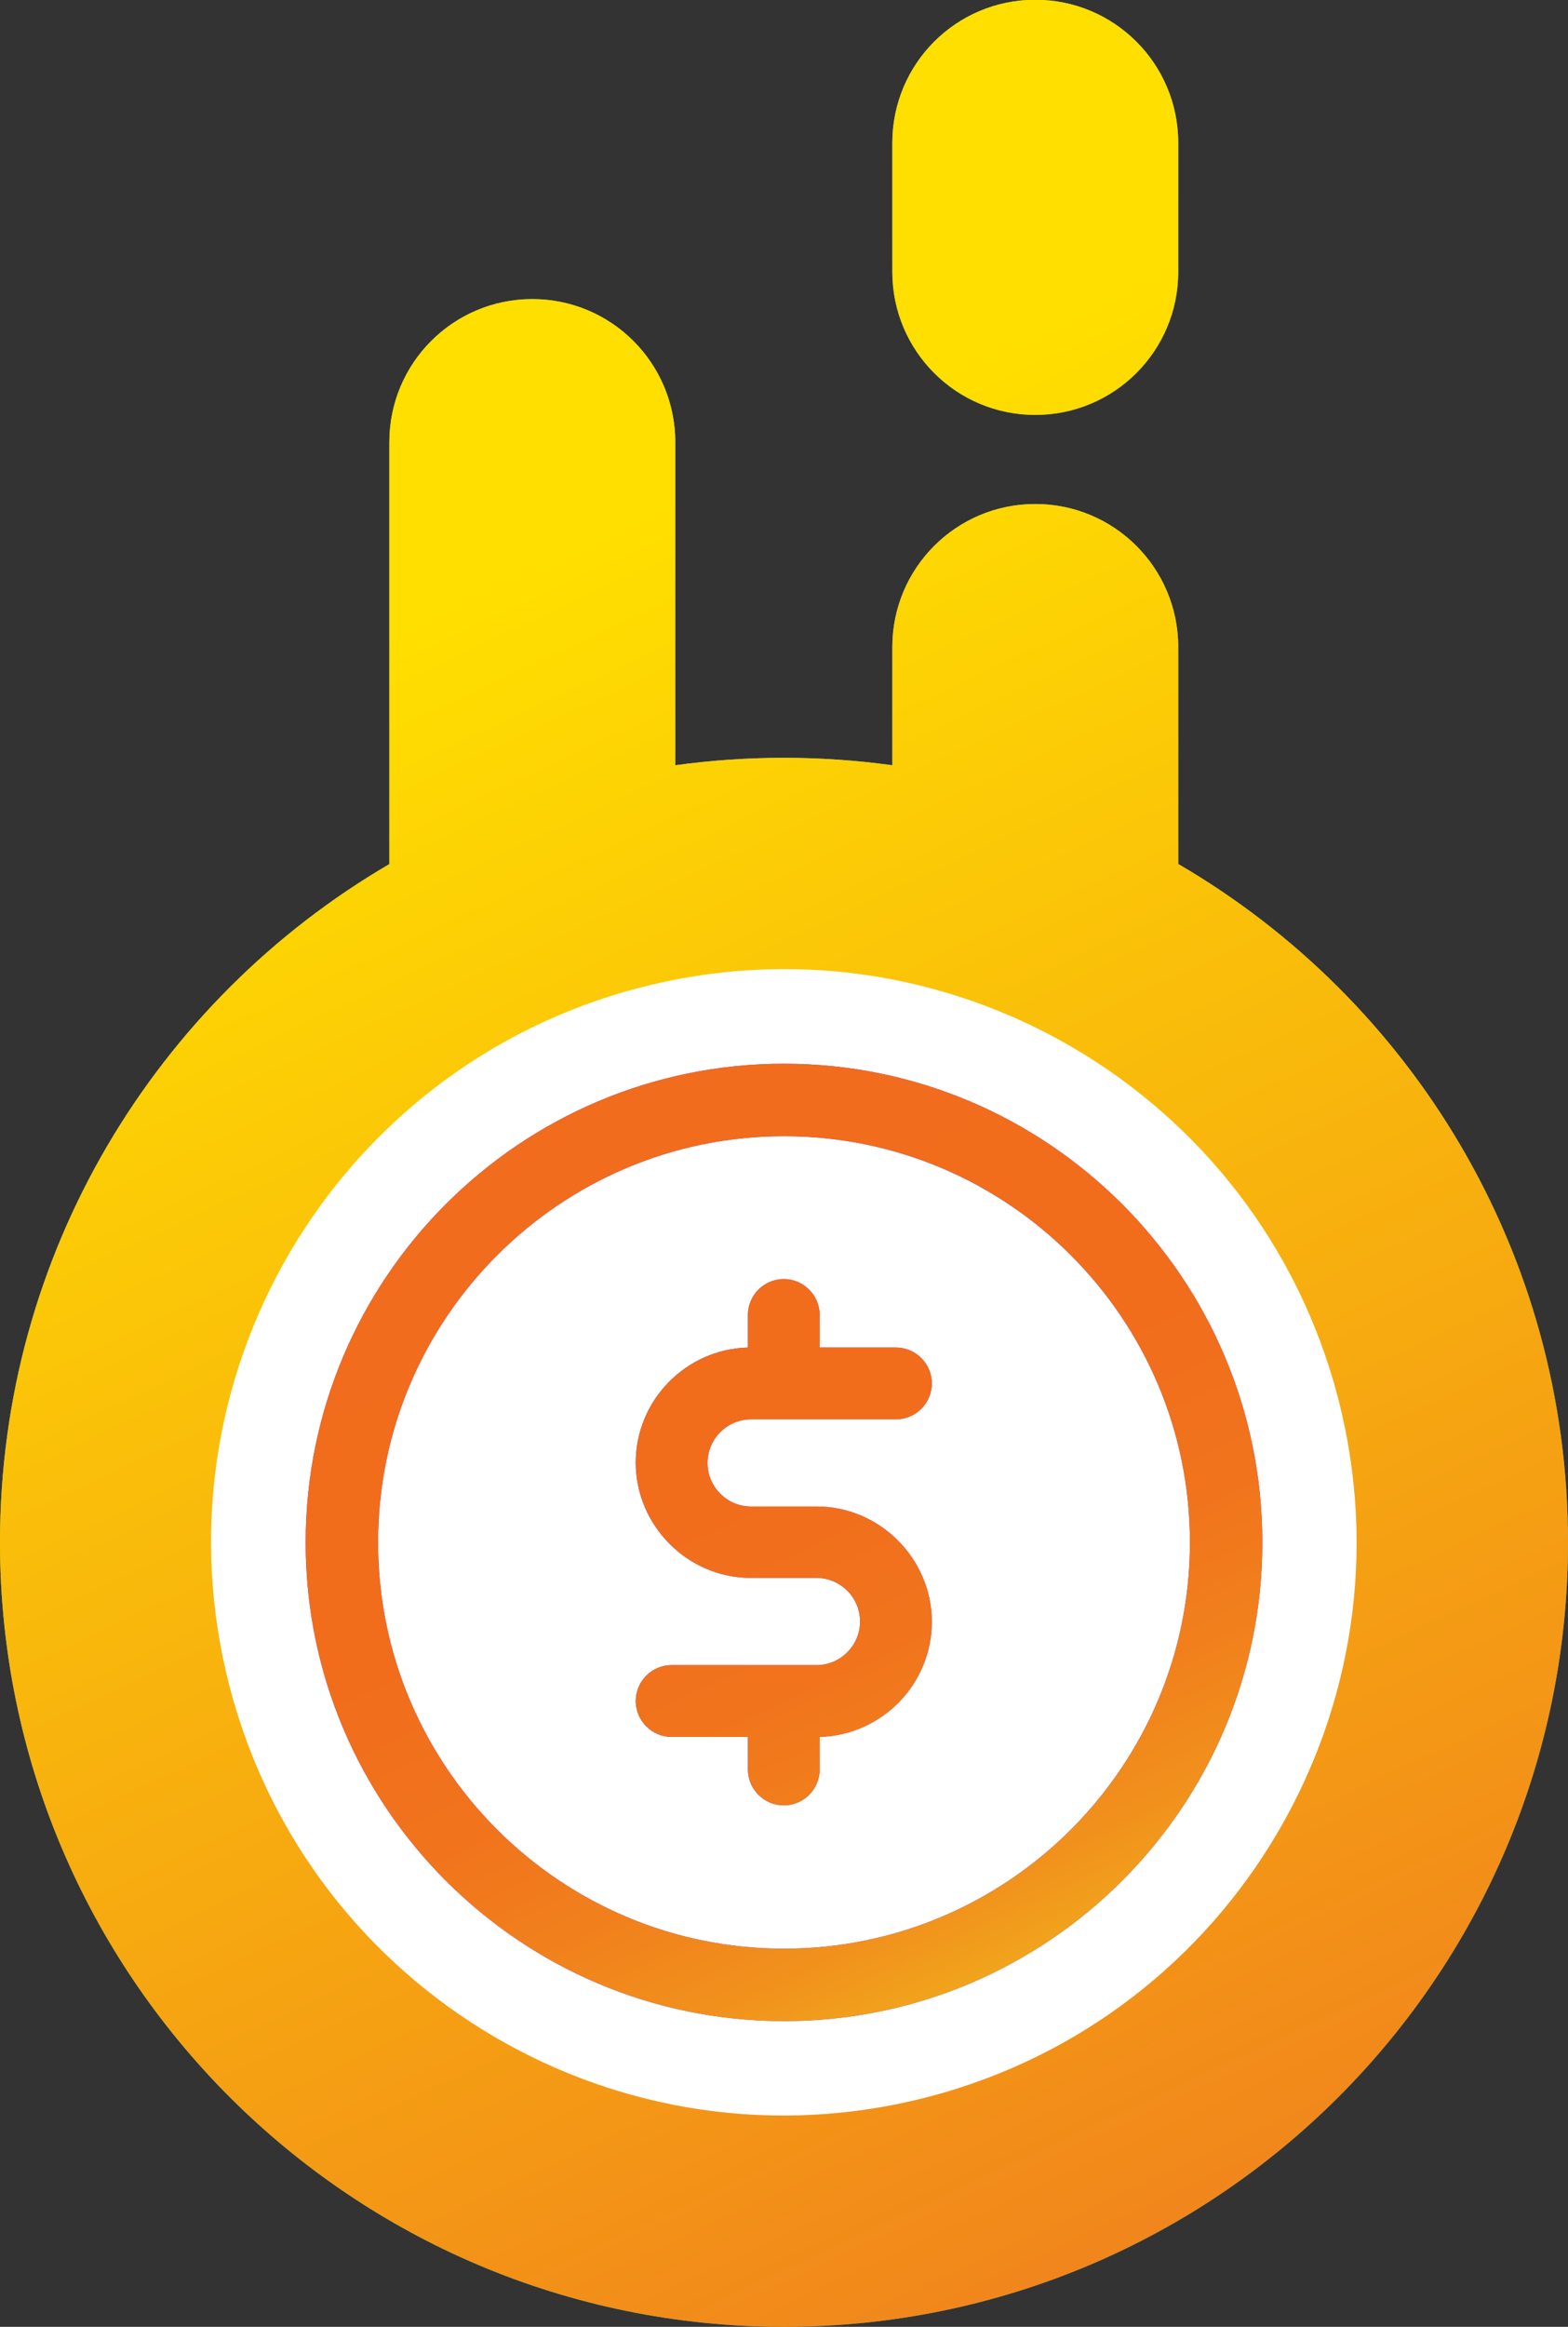
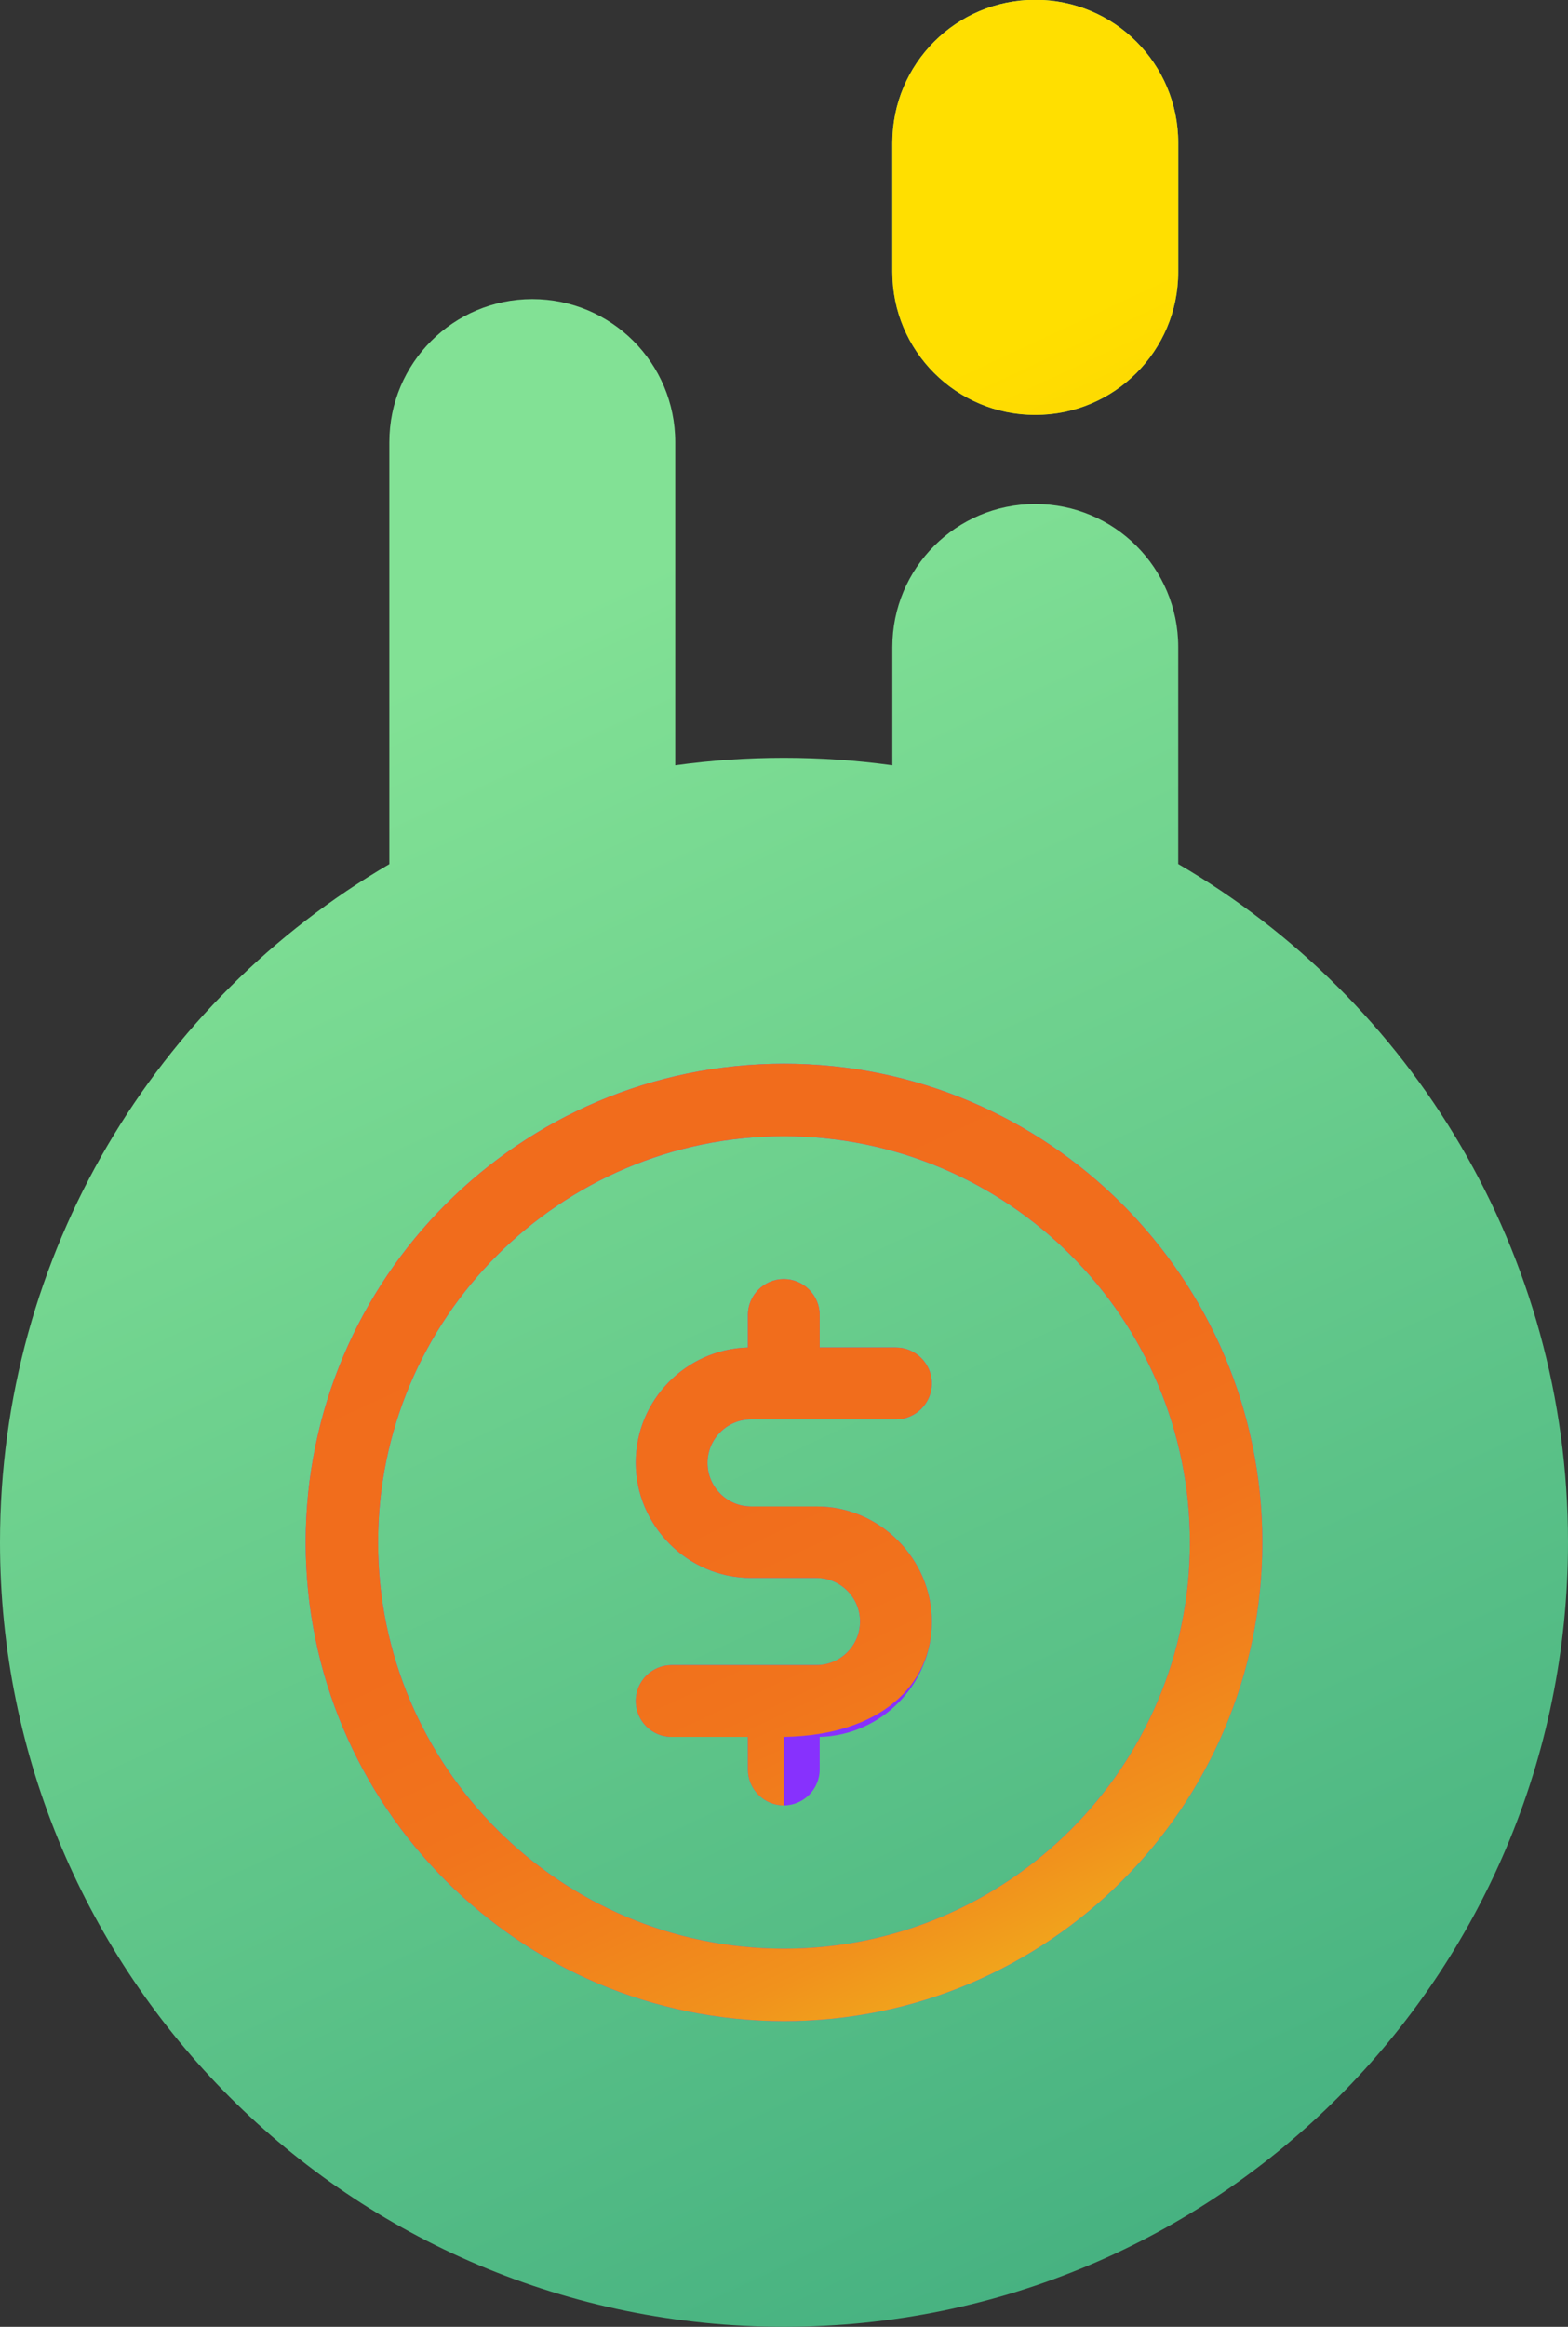
<svg xmlns="http://www.w3.org/2000/svg" width="1502" height="2227" viewBox="0 0 1502 2227" fill="none">
  <rect x="0" y="0" width="1502" height="2227" fill="#333333" stroke="none" />
  <g clip-path="url(#clip0_65_2)">
    <path d="M991.703 397.141C1067.39 397.141 1128.64 335.902 1128.64 260.217V136.721C1128.64 61.036 1067.39 -0.203 991.703 -0.203C916.013 -0.203 854.769 61.036 854.769 136.721V260.217C854.769 335.902 916.013 397.141 991.703 397.141Z" fill="url(#paint0_linear_65_2)" />
    <path d="M1128.64 827.038V619.312C1128.64 543.627 1067.39 482.388 991.703 482.388C916.013 482.388 854.769 543.627 854.769 619.312V732.432C820.789 727.752 786.2 725.311 750.797 725.311C715.393 725.311 680.804 727.752 646.824 732.432V423.183C646.824 347.498 585.581 286.259 509.891 286.259C434.2 286.259 372.957 347.498 372.957 423.183V827.038C149.956 957.248 0 1199.15 0 1476.05C0 1890.69 336.129 2227 751 2227C1165.87 2227 1502 1890.9 1502 1476.05C1502 1198.95 1352.04 957.044 1128.84 827.038H1128.64Z" fill="url(#paint1_linear_65_2)" />
    <path d="M991.703 397.141C1067.39 397.141 1128.64 335.902 1128.64 260.217V136.721C1128.64 61.036 1067.39 -0.203 991.703 -0.203C916.013 -0.203 854.769 61.036 854.769 136.721V260.217C854.769 335.902 916.013 397.141 991.703 397.141Z" fill="url(#paint2_linear_65_2)" />
-     <path d="M1128.64 827.038V619.312C1128.64 543.627 1067.39 482.388 991.703 482.388C916.013 482.388 854.769 543.627 854.769 619.312V732.432C820.789 727.752 786.2 725.311 750.797 725.311C715.393 725.311 680.804 727.752 646.824 732.432V423.183C646.824 347.498 585.581 286.259 509.891 286.259C434.2 286.259 372.957 347.498 372.957 423.183V827.038C149.956 957.248 0 1199.15 0 1476.05C0 1890.69 336.129 2227 751 2227C1165.87 2227 1502 1890.9 1502 1476.05C1502 1198.95 1352.04 957.044 1128.84 827.038H1128.64Z" fill="url(#paint3_linear_65_2)" />
-     <path d="M876.092 2010.17C1171.04 1940.99 1354.07 1645.83 1284.89 1350.9C1215.71 1055.97 920.519 872.957 625.568 942.132C330.617 1011.31 147.594 1306.47 216.774 1601.4C285.954 1896.33 581.141 2079.34 876.092 2010.17Z" fill="white" />
    <path d="M751 1018.08C498.293 1018.08 292.79 1223.57 292.79 1476.26C292.79 1728.95 498.293 1934.43 751 1934.43C1003.71 1934.43 1209.21 1728.95 1209.21 1476.26C1209.21 1223.57 1003.71 1018.08 751 1018.08ZM751 1865.06C536.545 1865.06 362.173 1690.7 362.173 1476.26C362.173 1261.82 536.545 1087.46 751 1087.46C965.455 1087.46 1139.83 1261.82 1139.83 1476.26C1139.83 1690.7 965.455 1865.06 751 1865.06Z" fill="#8731FD" />
    <path d="M782.334 1441.87H719.463C696.471 1441.87 677.752 1423.16 677.752 1400.17C677.752 1377.18 696.471 1358.46 719.463 1358.46H858.228C877.15 1358.46 892.614 1343 892.614 1324.07C892.614 1305.15 877.15 1289.69 858.228 1289.69H785.183V1258.56C785.183 1239.64 769.719 1224.18 750.797 1224.18C731.874 1224.18 716.41 1239.64 716.41 1258.56V1289.69C656.998 1291.32 608.979 1340.15 608.979 1399.96C608.979 1459.78 658.422 1510.23 719.259 1510.23H782.131C805.122 1510.23 823.842 1528.95 823.842 1551.94C823.842 1574.93 805.122 1593.65 782.131 1593.65H643.366C624.443 1593.65 608.979 1609.11 608.979 1628.03C608.979 1646.95 624.443 1662.42 643.366 1662.42H716.41V1693.55C716.41 1712.47 731.874 1727.93 750.797 1727.93C769.719 1727.93 785.183 1712.47 785.183 1693.55V1662.42C844.595 1660.79 892.614 1611.96 892.614 1552.15C892.614 1492.33 843.171 1441.87 782.334 1441.87Z" fill="#8731FD" />
    <path d="M751 1018.08C498.293 1018.08 292.79 1223.57 292.79 1476.26C292.79 1728.95 498.293 1934.43 751 1934.43C1003.71 1934.43 1209.21 1728.95 1209.21 1476.26C1209.21 1223.57 1003.71 1018.08 751 1018.08ZM751 1865.06C536.545 1865.06 362.173 1690.7 362.173 1476.26C362.173 1261.82 536.545 1087.46 751 1087.46C965.455 1087.46 1139.83 1261.82 1139.83 1476.26C1139.83 1690.7 965.455 1865.06 751 1865.06Z" fill="url(#paint4_linear_65_2)" />
-     <path d="M782.334 1441.87H719.463C696.471 1441.87 677.752 1423.16 677.752 1400.17C677.752 1377.18 696.471 1358.46 719.463 1358.46H858.228C877.15 1358.46 892.614 1343 892.614 1324.07C892.614 1305.15 877.15 1289.69 858.228 1289.69H785.183V1258.56C785.183 1239.64 769.719 1224.18 750.797 1224.18C731.874 1224.18 716.41 1239.64 716.41 1258.56V1289.69C656.998 1291.32 608.979 1340.15 608.979 1399.96C608.979 1459.78 658.422 1510.23 719.259 1510.23H782.131C805.122 1510.23 823.842 1528.95 823.842 1551.94C823.842 1574.93 805.122 1593.65 782.131 1593.65H643.366C624.443 1593.65 608.979 1609.11 608.979 1628.03C608.979 1646.95 624.443 1662.42 643.366 1662.42H716.41V1693.55C716.41 1712.47 731.874 1727.93 750.797 1727.93C769.719 1727.93 785.183 1712.47 785.183 1693.55V1662.42C844.595 1660.79 892.614 1611.96 892.614 1552.15C892.614 1492.33 843.171 1441.87 782.334 1441.87Z" fill="url(#paint5_linear_65_2)" />
+     <path d="M782.334 1441.87H719.463C696.471 1441.87 677.752 1423.16 677.752 1400.17C677.752 1377.18 696.471 1358.46 719.463 1358.46H858.228C877.15 1358.46 892.614 1343 892.614 1324.07C892.614 1305.15 877.15 1289.69 858.228 1289.69H785.183V1258.56C785.183 1239.64 769.719 1224.18 750.797 1224.18C731.874 1224.18 716.41 1239.64 716.41 1258.56V1289.69C656.998 1291.32 608.979 1340.15 608.979 1399.96C608.979 1459.78 658.422 1510.23 719.259 1510.23H782.131C805.122 1510.23 823.842 1528.95 823.842 1551.94C823.842 1574.93 805.122 1593.65 782.131 1593.65H643.366C624.443 1593.65 608.979 1609.11 608.979 1628.03C608.979 1646.95 624.443 1662.42 643.366 1662.42H716.41V1693.55C716.41 1712.47 731.874 1727.93 750.797 1727.93V1662.42C844.595 1660.79 892.614 1611.96 892.614 1552.15C892.614 1492.33 843.171 1441.87 782.334 1441.87Z" fill="url(#paint5_linear_65_2)" />
  </g>
  <defs>
    <linearGradient id="paint0_linear_65_2" x1="910.315" y1="23.804" x2="1073.27" y2="373.346" gradientUnits="userSpaceOnUse">
      <stop offset="0.15" stop-color="#82E195" />
      <stop offset="1" stop-color="#47B281" />
    </linearGradient>
    <linearGradient id="paint1_linear_65_2" x1="246.807" y1="394.903" x2="1068.31" y2="2156.85" gradientUnits="userSpaceOnUse">
      <stop offset="0.15" stop-color="#82E195" />
      <stop offset="1" stop-color="#47B281" />
    </linearGradient>
    <linearGradient id="paint2_linear_65_2" x1="300.115" y1="308.232" x2="1145.42" y2="2121.05" gradientUnits="userSpaceOnUse">
      <stop offset="0.15" stop-color="#FFDF00" />
      <stop offset="0.88" stop-color="#F39217" />
      <stop offset="1" stop-color="#F1861C" />
    </linearGradient>
    <linearGradient id="paint3_linear_65_2" x1="300.115" y1="308.232" x2="1145.42" y2="2121.05" gradientUnits="userSpaceOnUse">
      <stop offset="0.15" stop-color="#FFDF00" />
      <stop offset="0.88" stop-color="#F39217" />
      <stop offset="1" stop-color="#F1861C" />
    </linearGradient>
    <linearGradient id="paint4_linear_65_2" x1="495.851" y1="929.171" x2="1051.86" y2="2121.44" gradientUnits="userSpaceOnUse">
      <stop offset="0.06" stop-color="#F16C1C" />
      <stop offset="0.42" stop-color="#F16D1C" />
      <stop offset="0.56" stop-color="#F1741C" />
      <stop offset="0.66" stop-color="#F1811C" />
      <stop offset="0.75" stop-color="#F1921C" />
      <stop offset="0.82" stop-color="#F1A81C" />
      <stop offset="0.86" stop-color="#F1B91C" />
    </linearGradient>
    <linearGradient id="paint5_linear_65_2" x1="495.851" y1="929.171" x2="1051.86" y2="2121.44" gradientUnits="userSpaceOnUse">
      <stop offset="0.06" stop-color="#F16C1C" />
      <stop offset="0.42" stop-color="#F16D1C" />
      <stop offset="0.56" stop-color="#F1741C" />
      <stop offset="0.66" stop-color="#F1811C" />
      <stop offset="0.75" stop-color="#F1921C" />
      <stop offset="0.82" stop-color="#F1A81C" />
      <stop offset="0.86" stop-color="#F1B91C" />
    </linearGradient>
    <clipPath id="clip0_65_2">
      <rect width="1502" height="2227" fill="white" />
    </clipPath>
  </defs>
</svg>